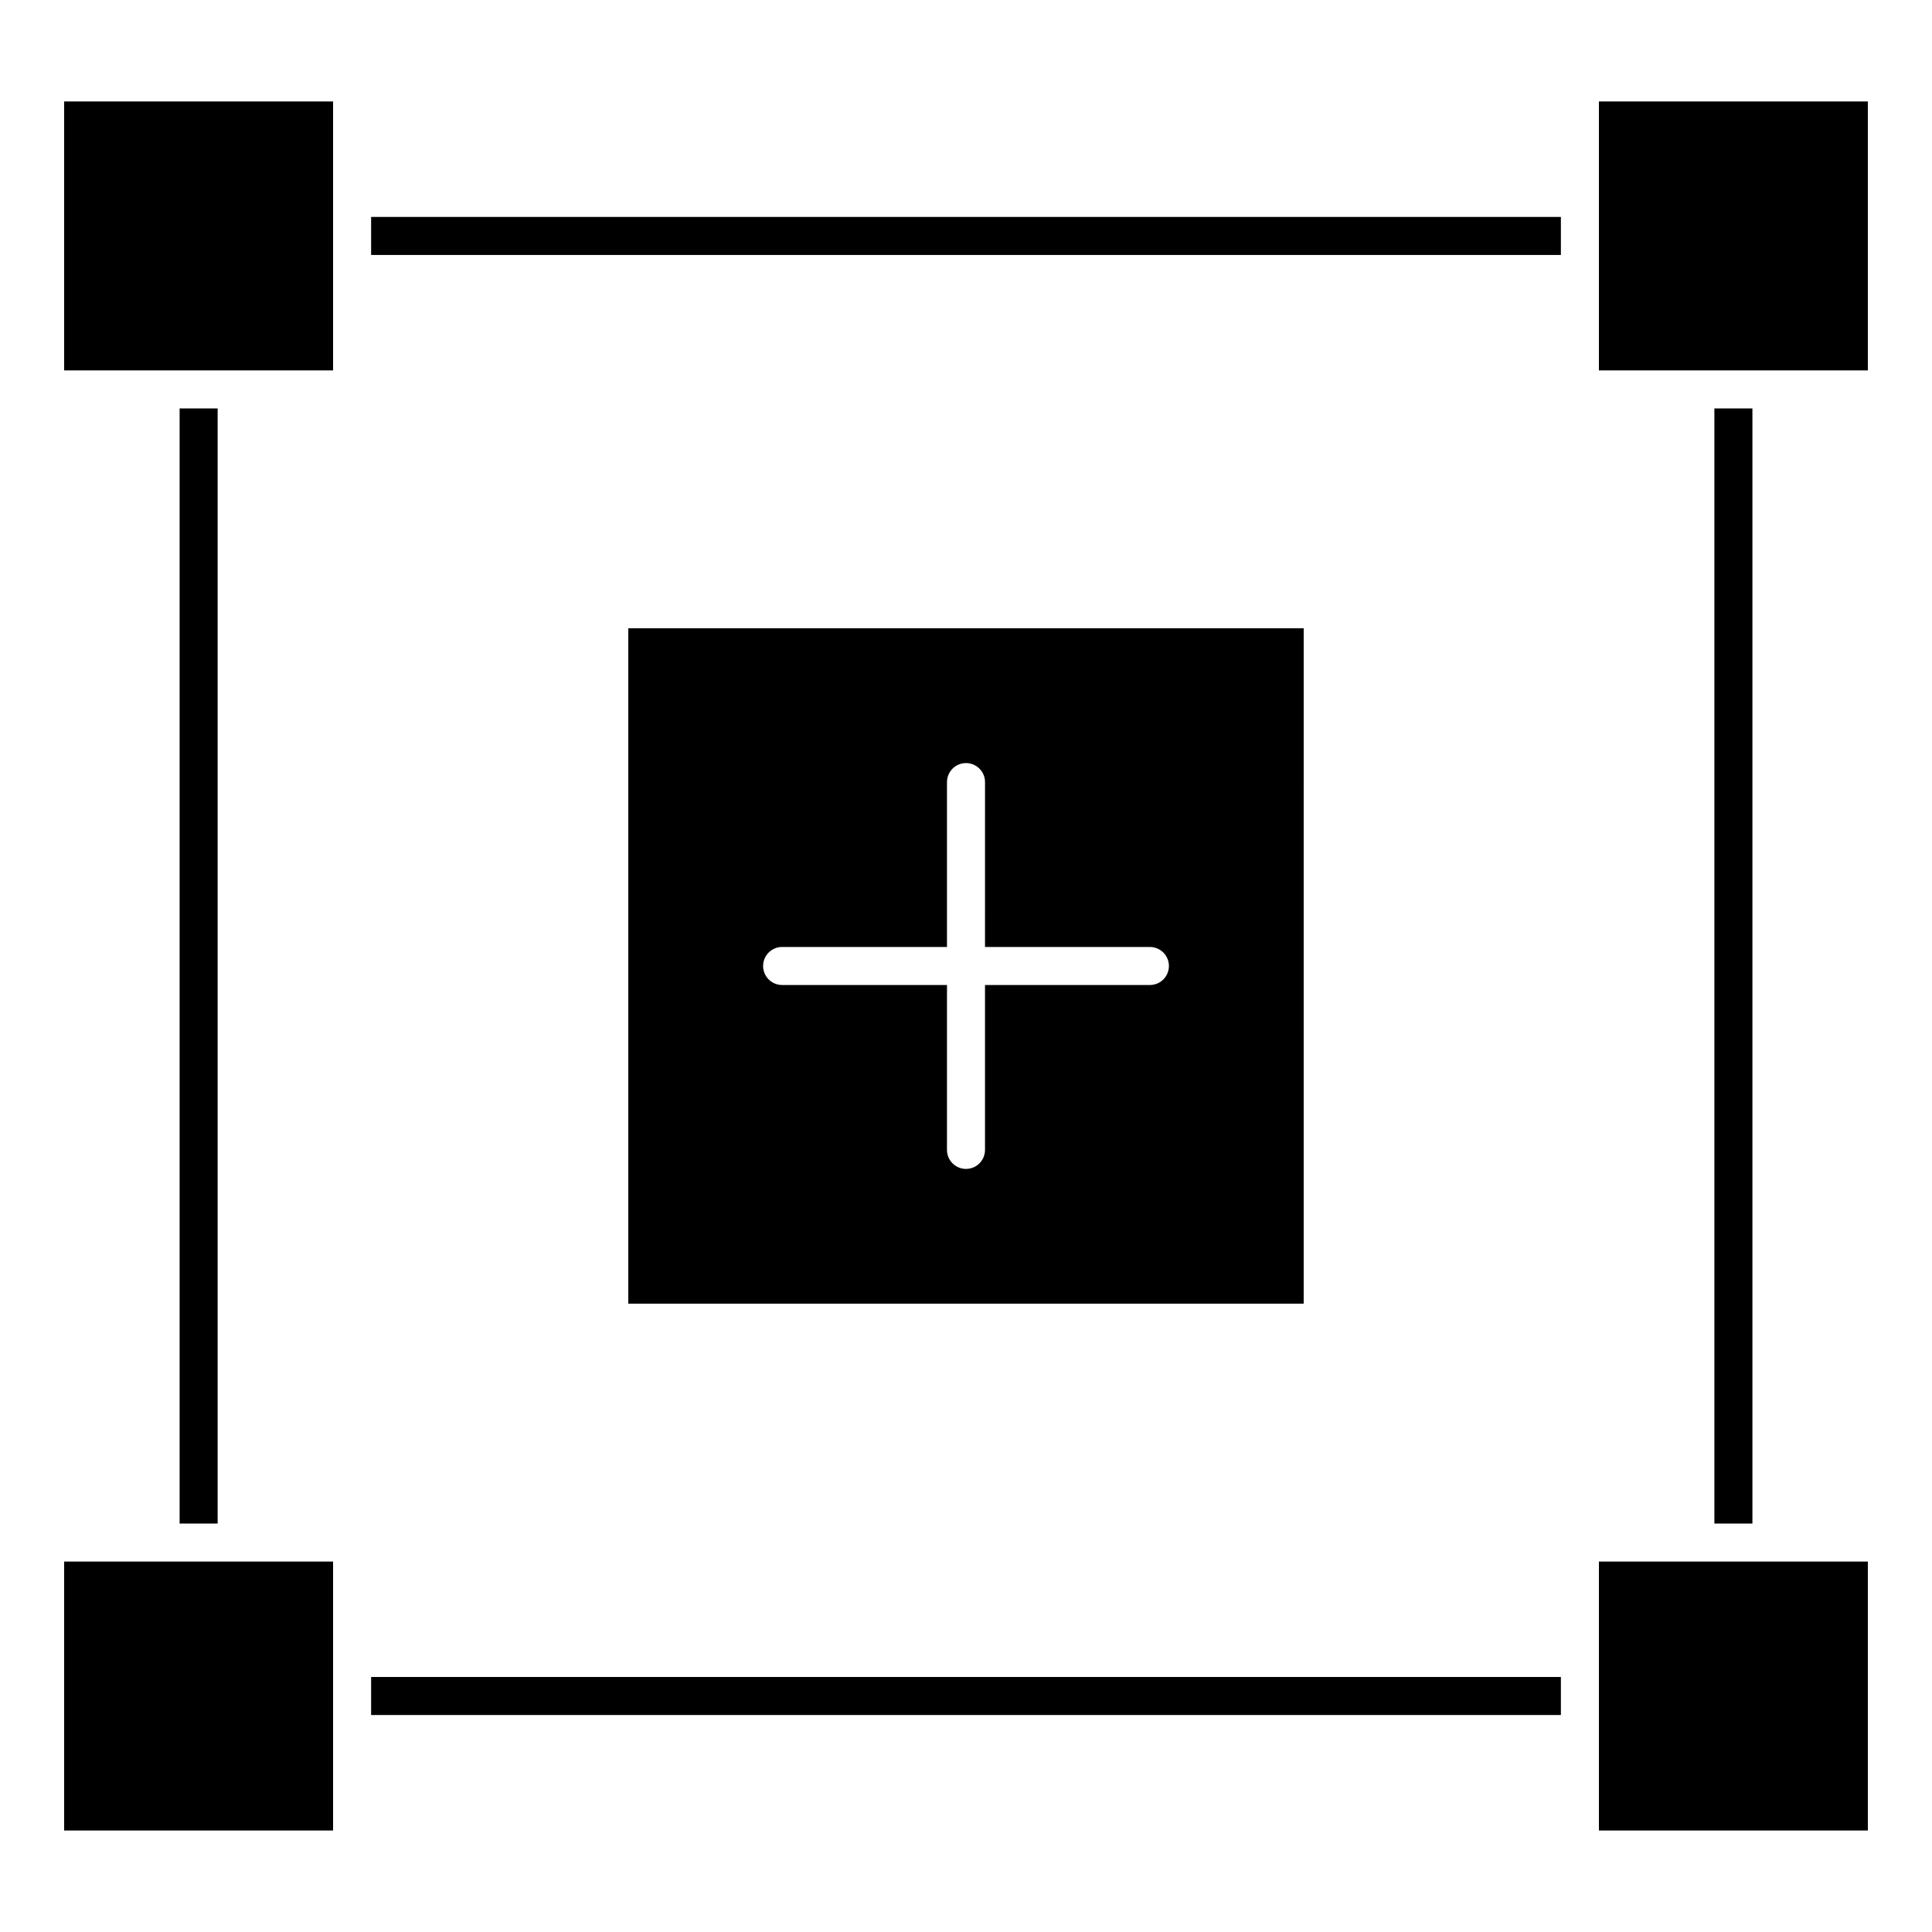
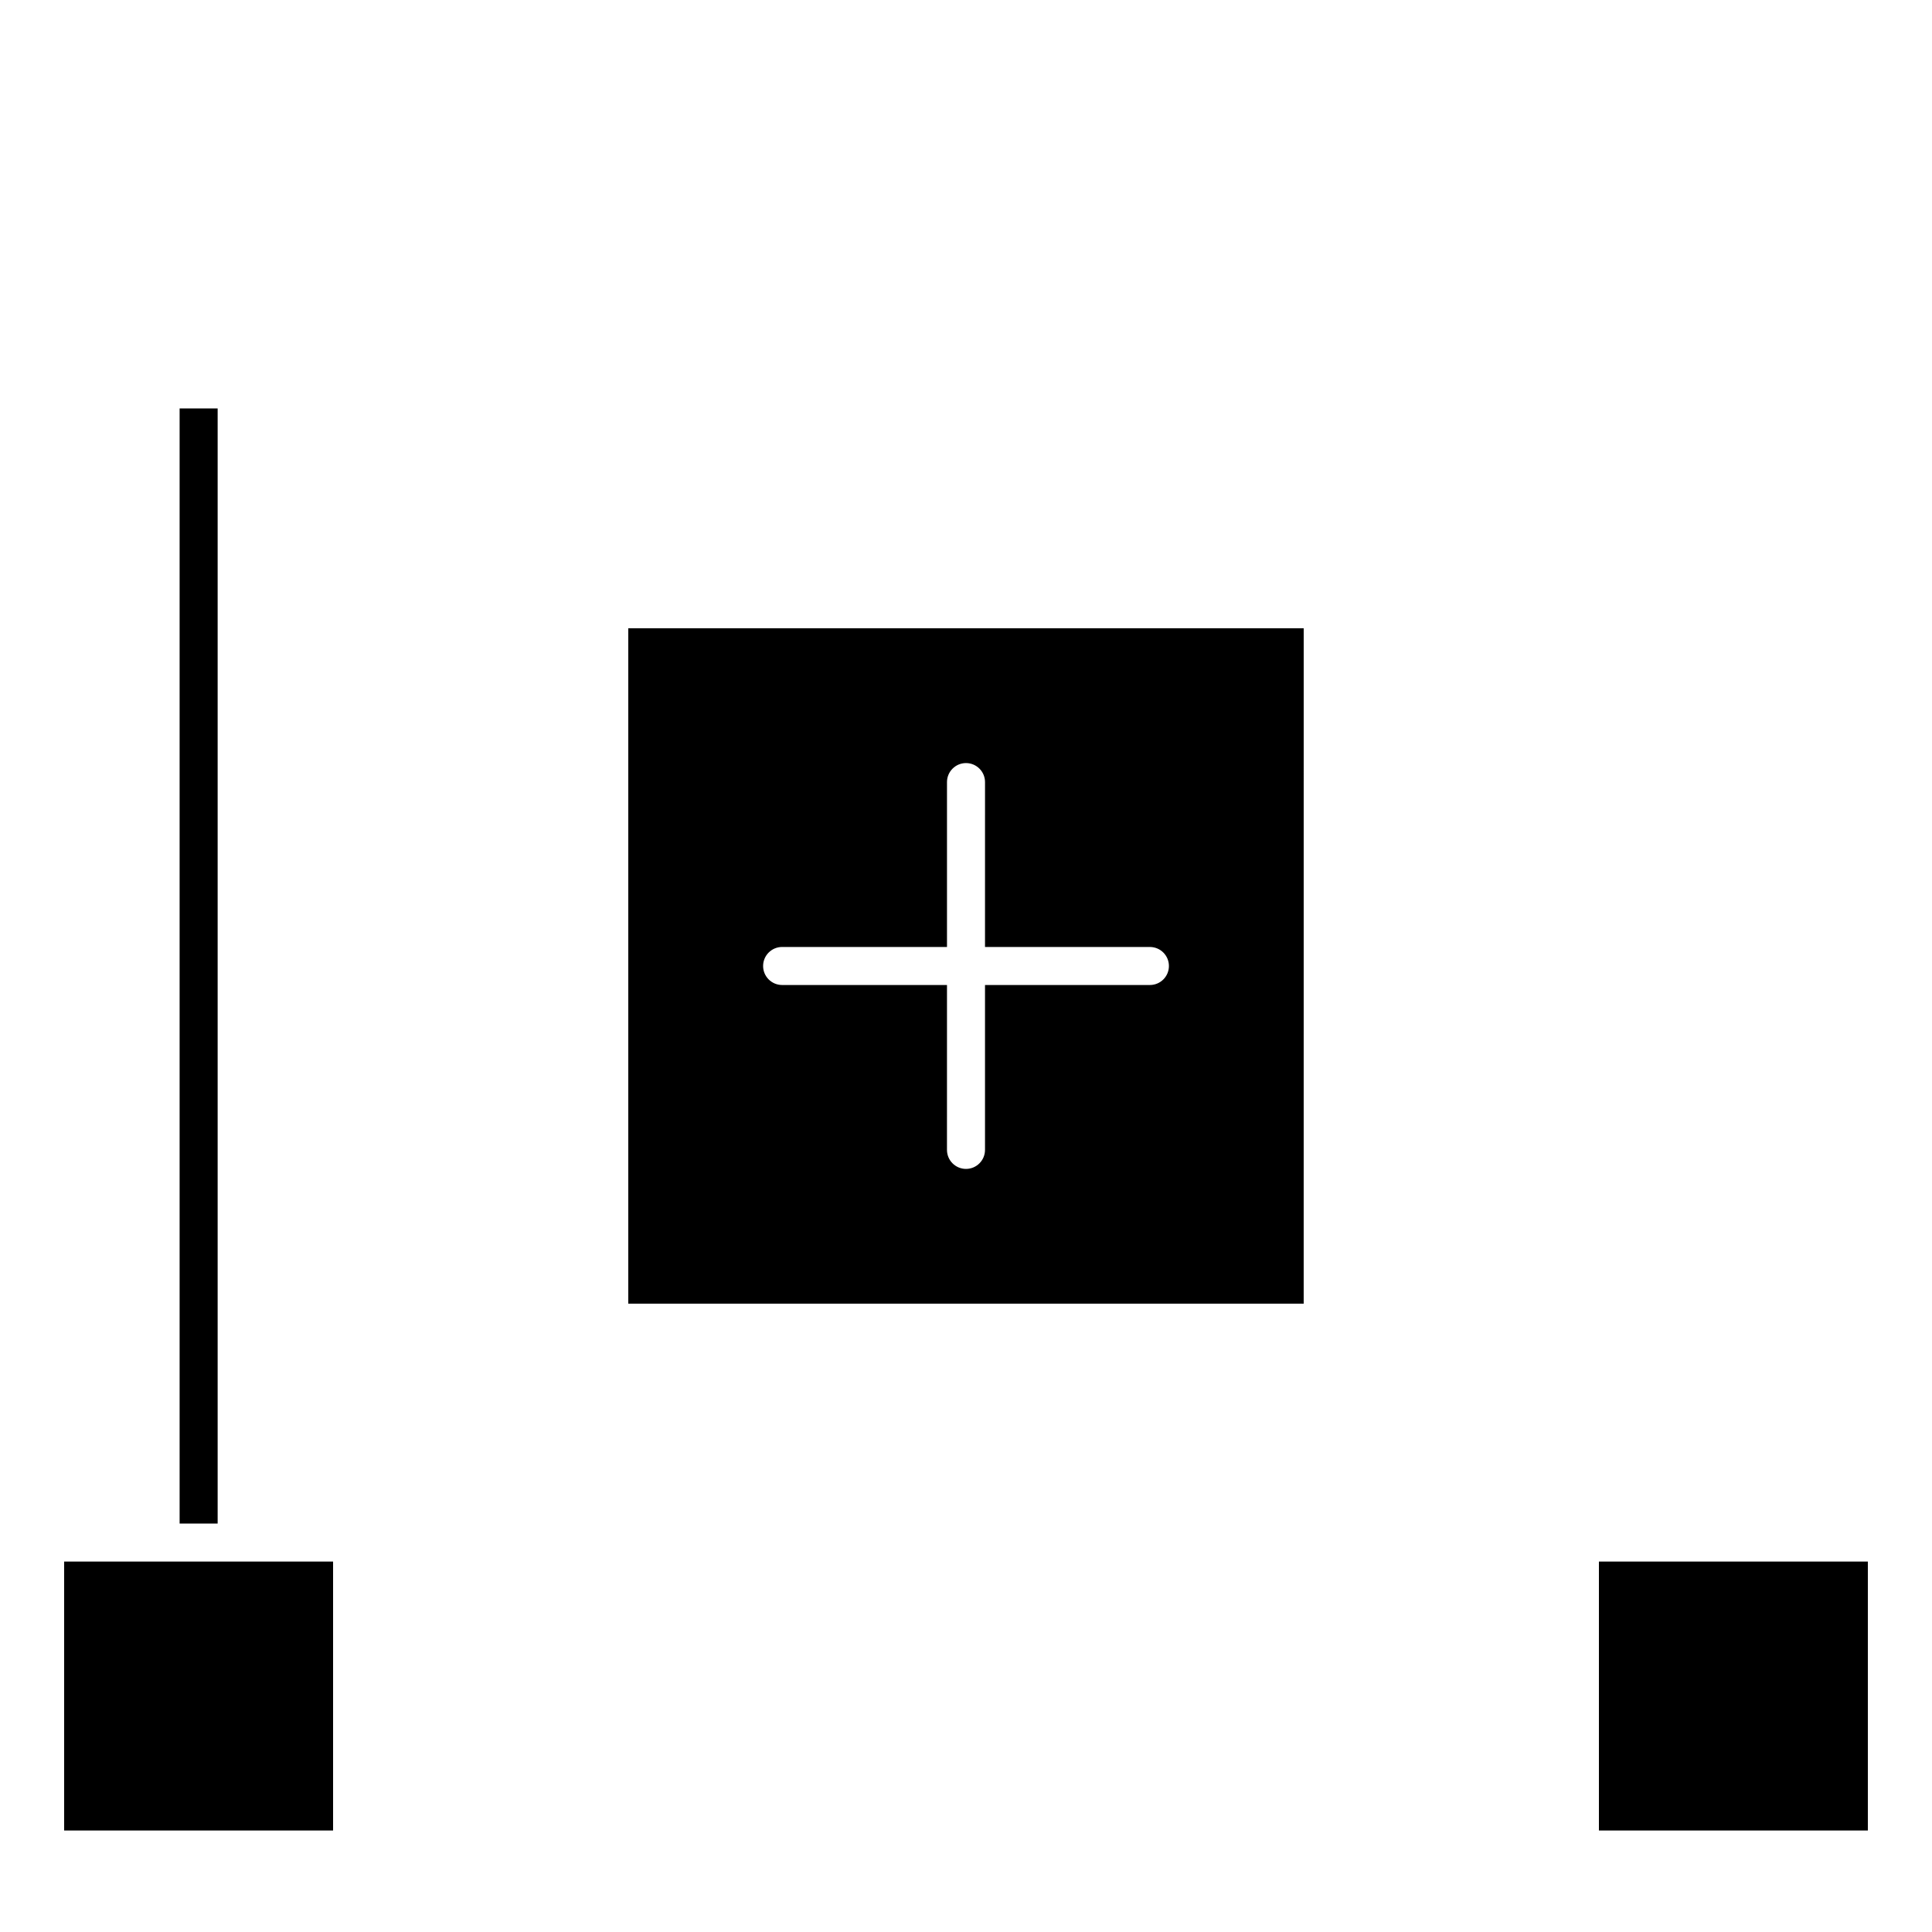
<svg xmlns="http://www.w3.org/2000/svg" fill="#000000" width="800px" height="800px" version="1.1" viewBox="144 144 512 512">
  <g>
    <path d="m567.73 557.83h71.27v71.27h-71.27z" />
-     <path d="m598.33 252.24h10.078v295.52h-10.078z" />
-     <path d="m242.35 201.49h315.3v10.078h-315.3z" />
-     <path d="m567.73 170.89h71.27v71.27h-71.27z" />
    <path d="m161 557.83h71.27v71.27h-71.27z" />
-     <path d="m161 170.89h71.27v71.27h-71.27z" />
-     <path d="m242.35 588.42h315.3v10.078h-315.3z" />
    <path d="m191.6 252.24h10.078v295.52h-10.078z" />
    <path d="m310.5 310.5v178.99h178.99l0.004-178.99zm138.24 94.535h-43.703v43.699c0 2.781-2.258 5.039-5.039 5.039s-5.039-2.258-5.039-5.039l0.004-43.699h-43.691c-2.781 0-5.039-2.258-5.039-5.039s2.258-5.039 5.039-5.039l43.691 0.004v-43.699c0-2.781 2.258-5.039 5.039-5.039s5.039 2.258 5.039 5.039l-0.004 43.699h43.699c2.781 0 5.039 2.258 5.039 5.039s-2.254 5.035-5.035 5.035z" />
  </g>
</svg>